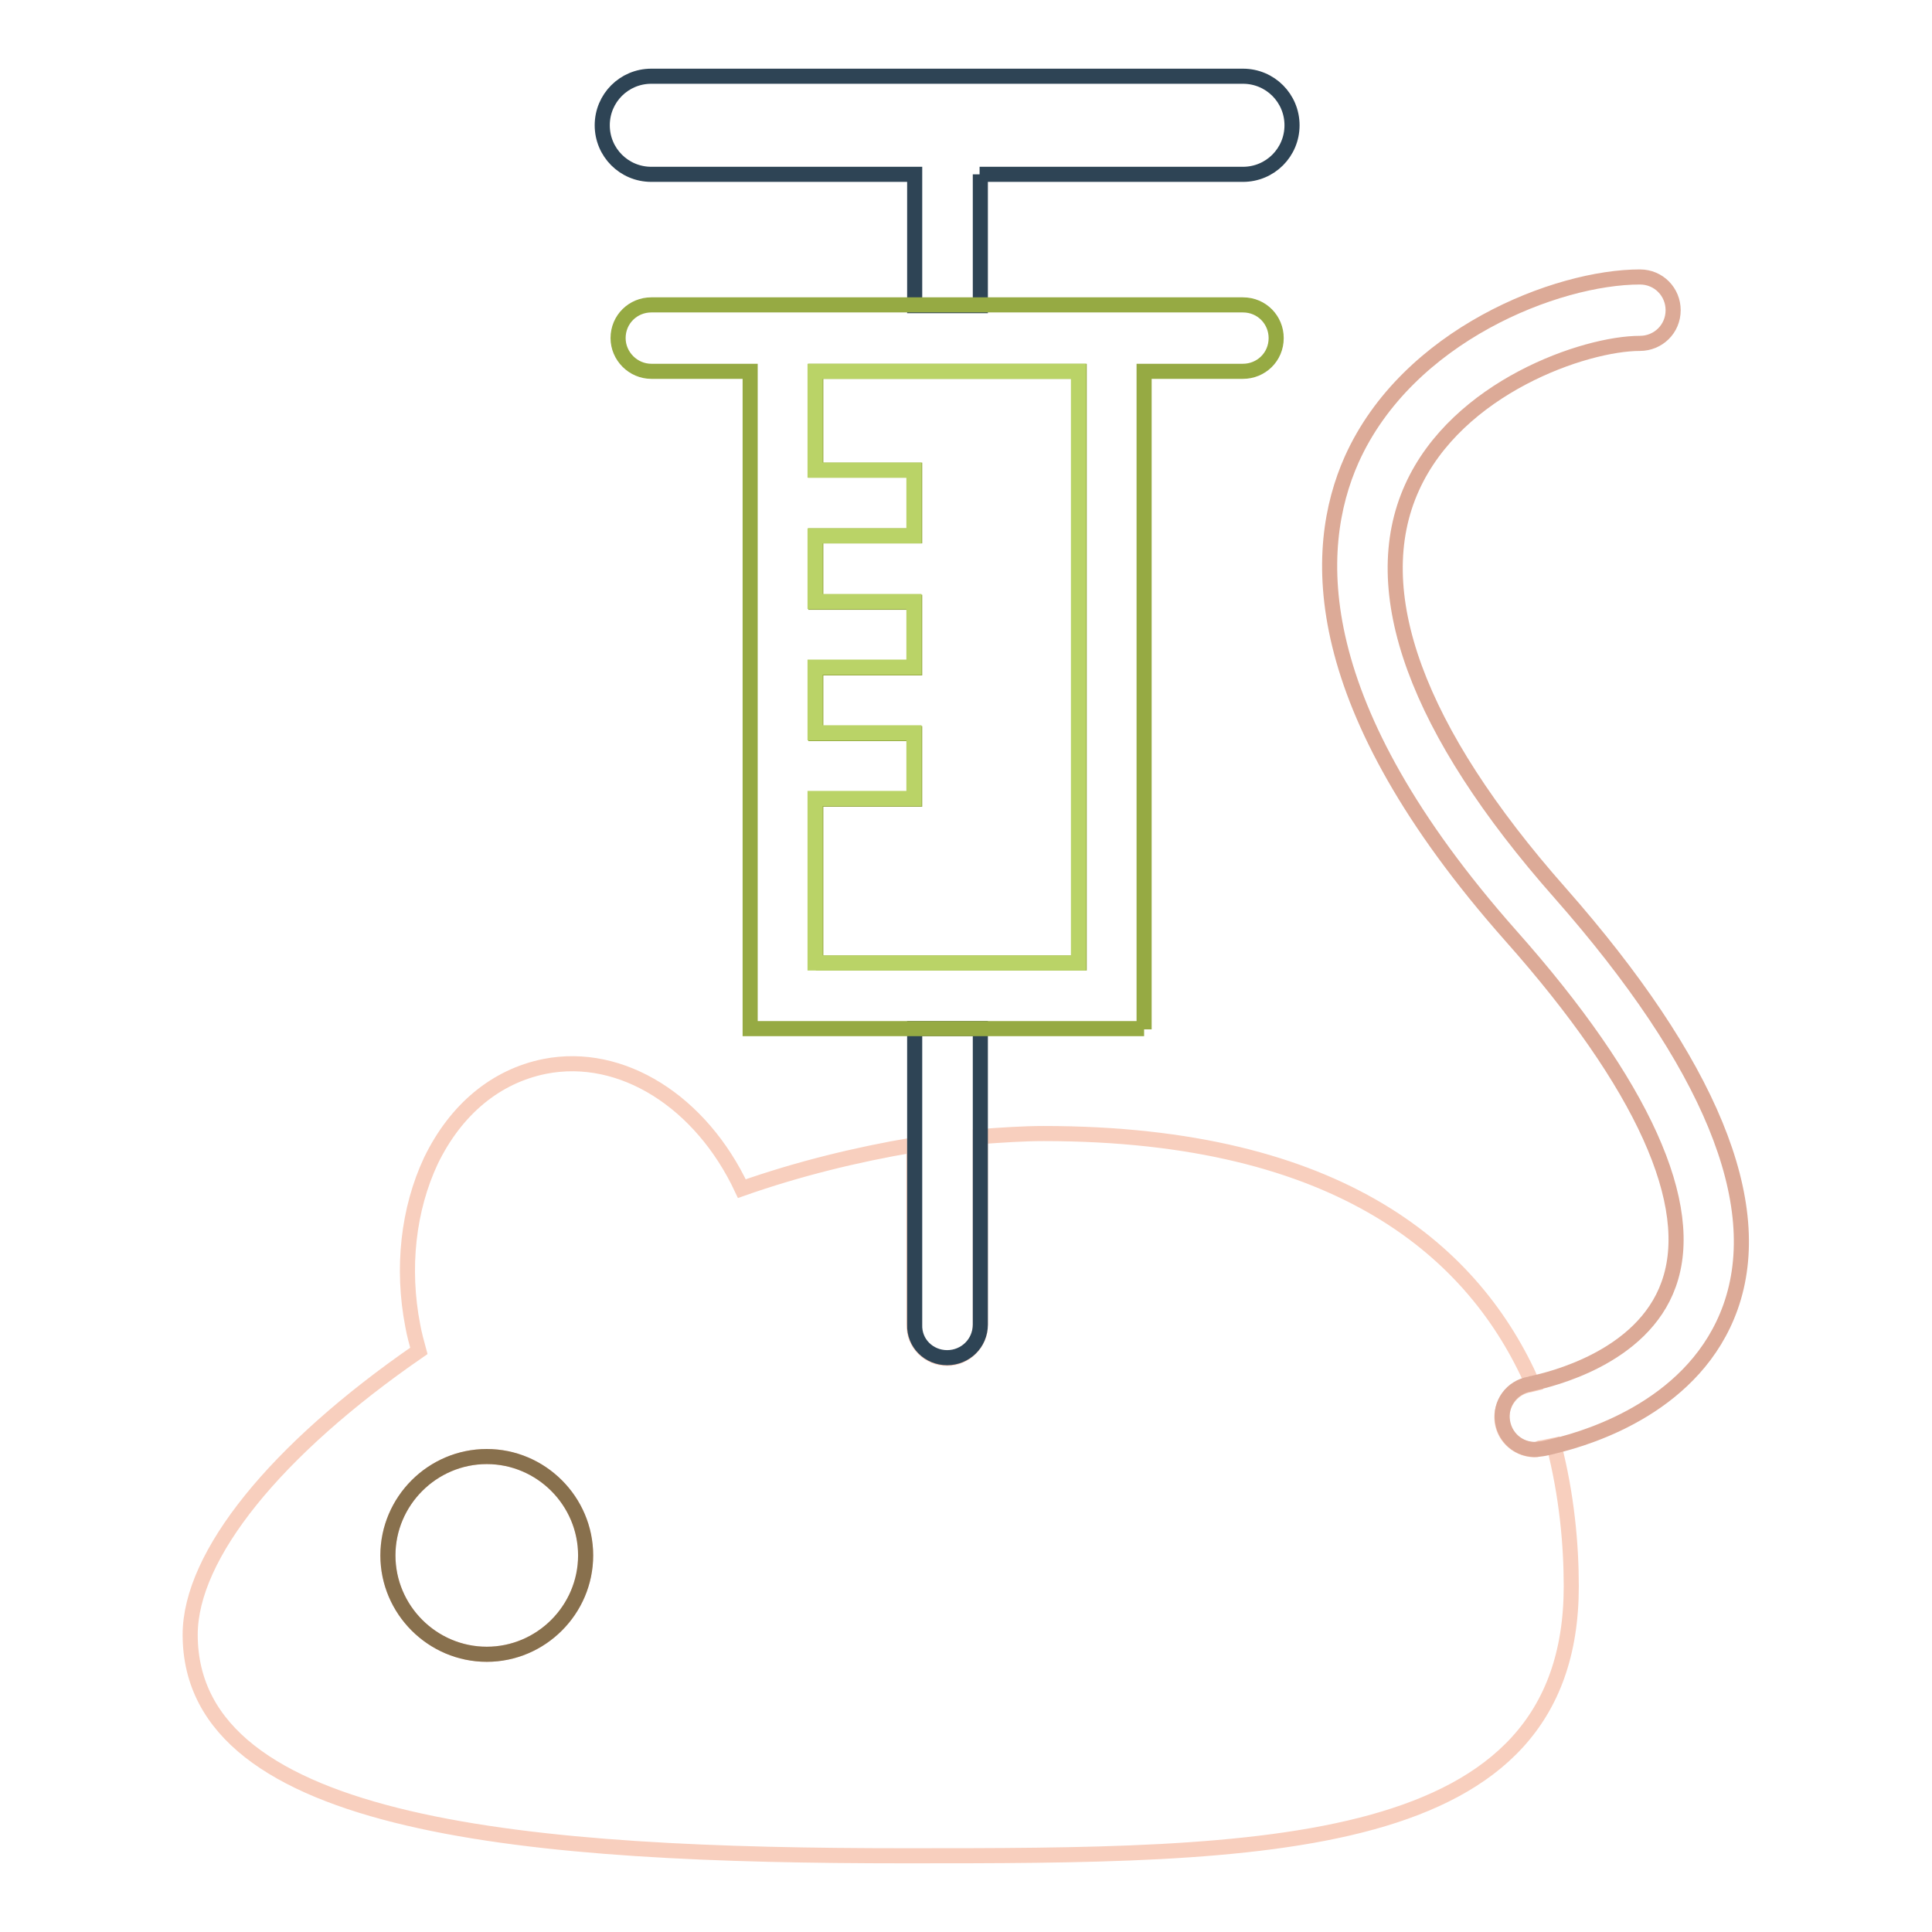
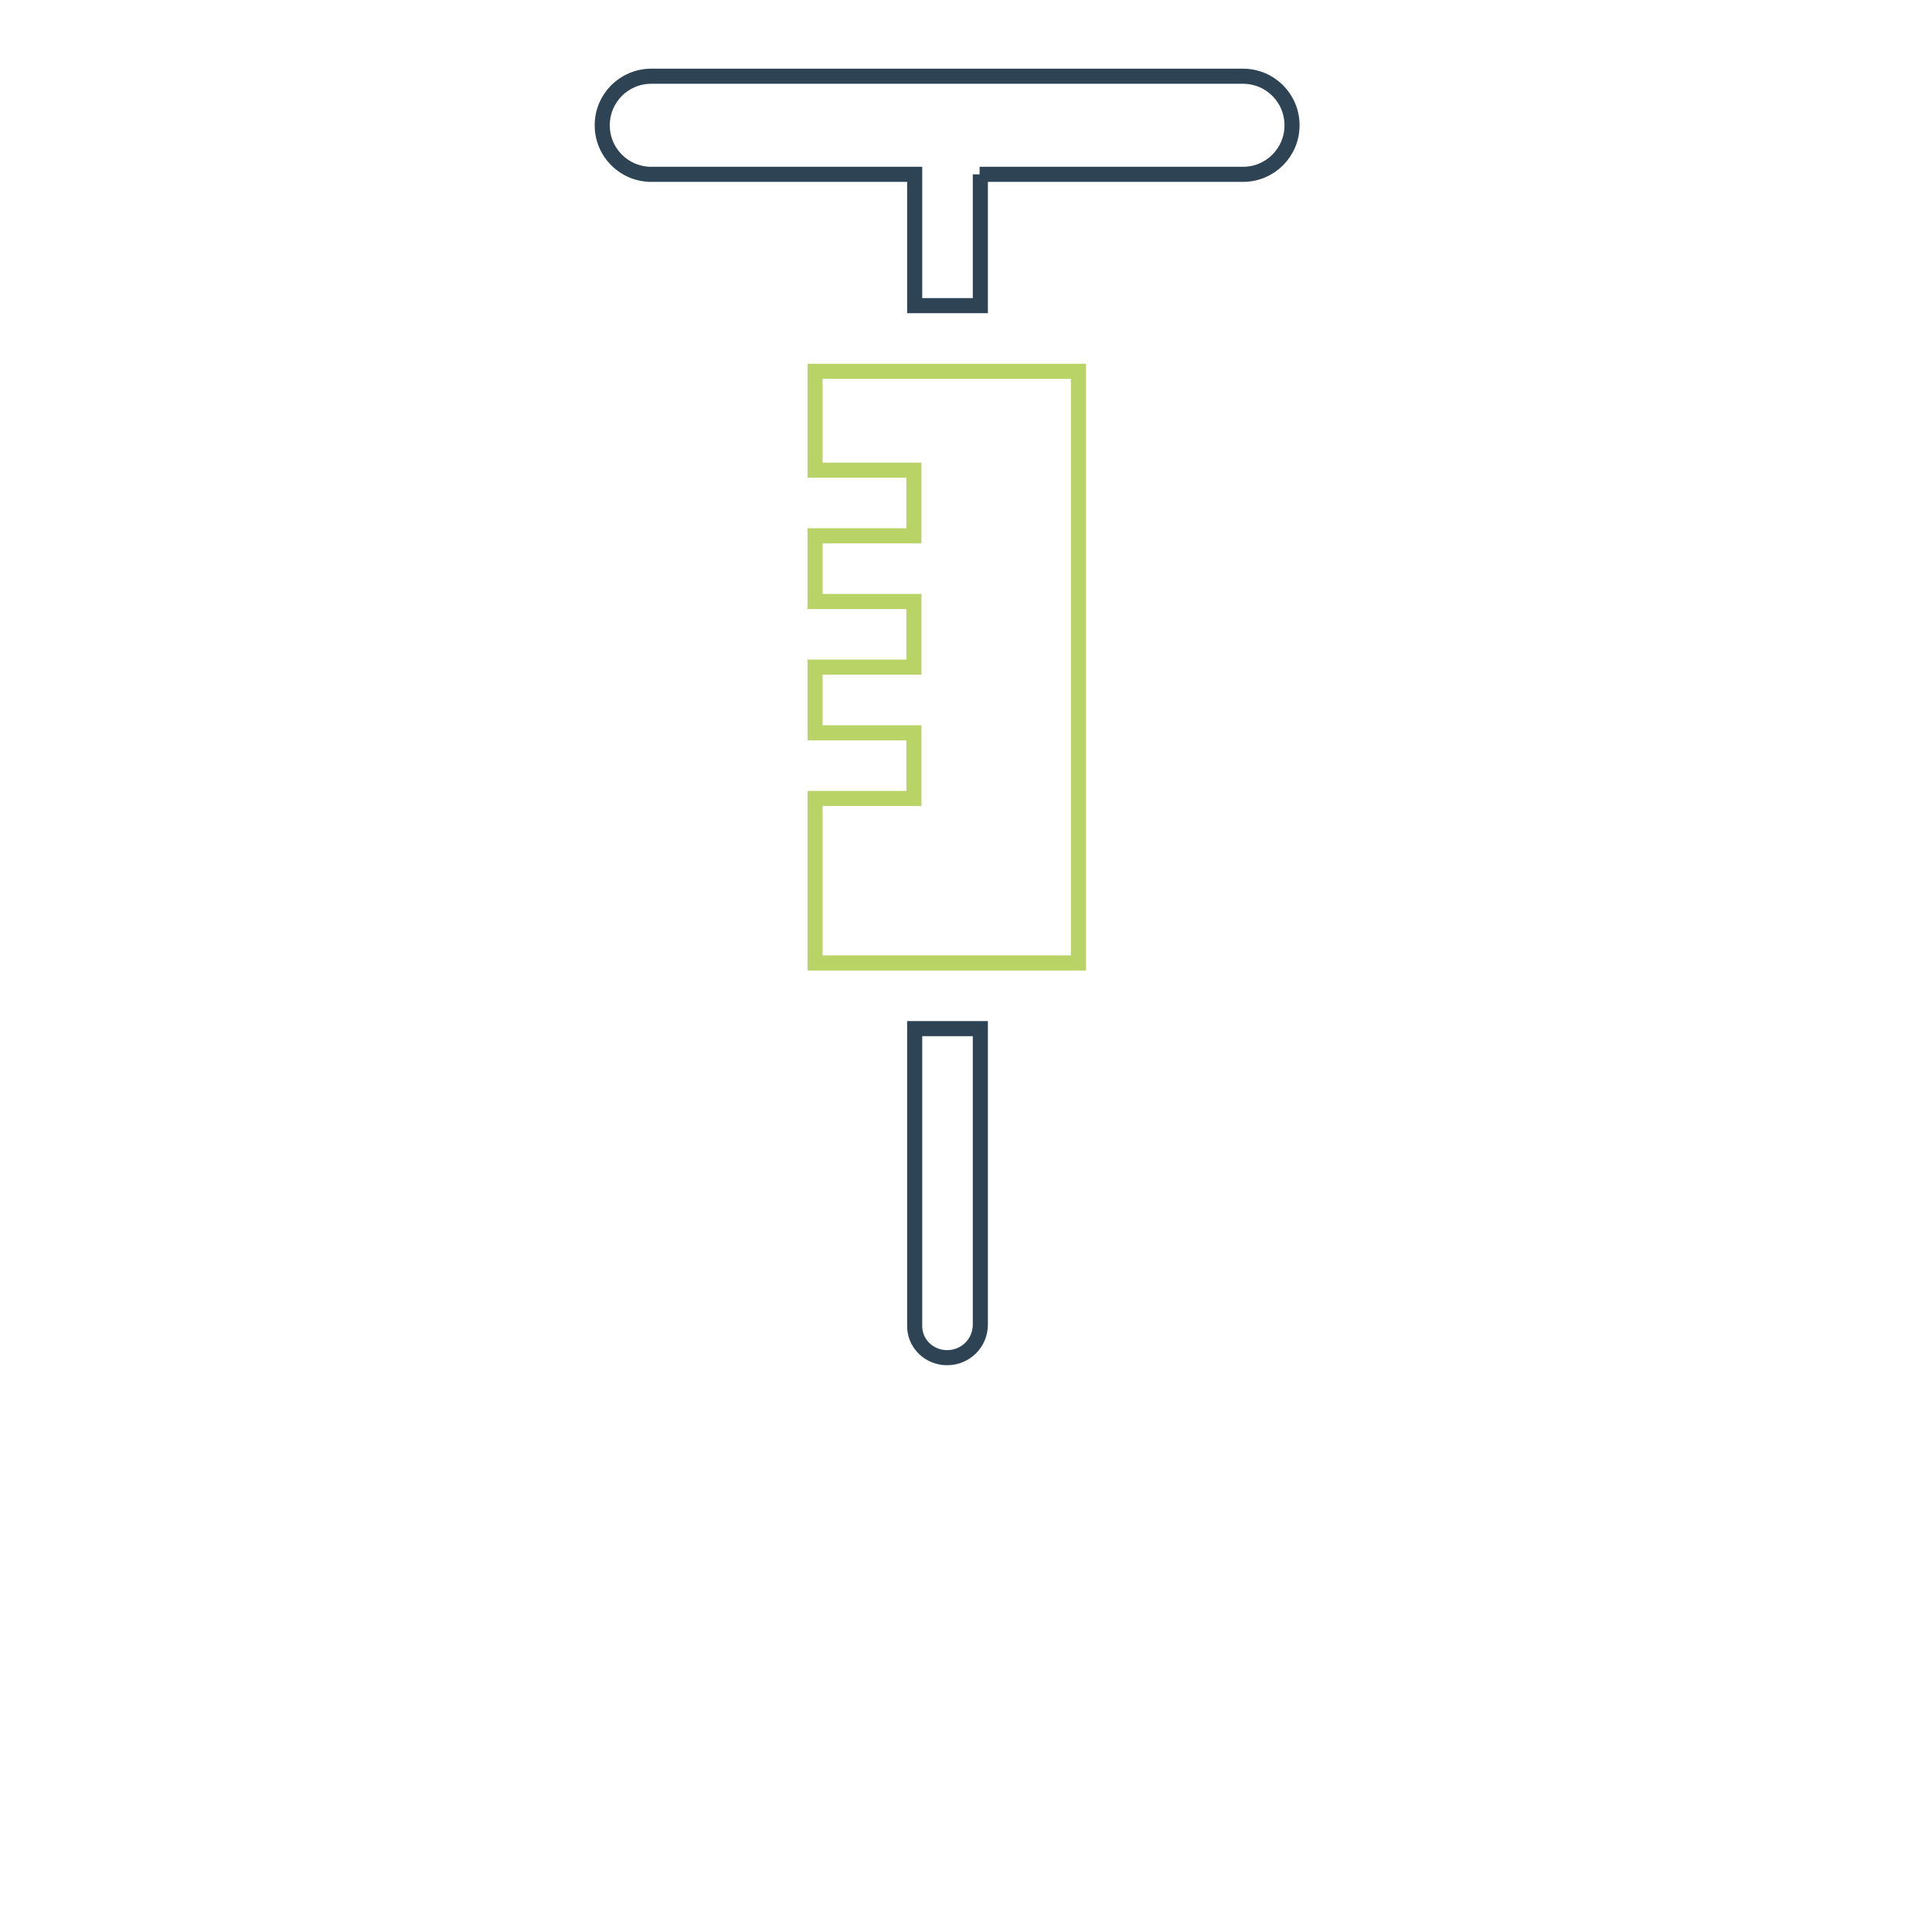
<svg xmlns="http://www.w3.org/2000/svg" version="1.1" x="0px" y="0px" viewBox="0 0 256 256" enable-background="new 0 0 256 256" xml:space="preserve">
  <g>
-     <path stroke-width="2" fill-opacity="0" stroke="#f8cfbe" d="M203.4,192.1c-2.4,0-4.4-1.9-4.4-4.3c0-2.1,1.6-4,3.7-4.3l0.4-0.1c-7.6-17.3-25.3-33.2-64.8-33.2 c-2.7,0-5.5,0.2-8.4,0.4v25c0,2.4-2,4.4-4.4,4.4c-2.4,0-4.4-1.9-4.4-4.4v-23.9c-7.7,1.3-15.4,3.2-22.8,5.8 c-5.4-11.5-15.9-18.2-26.1-16.2c-6.5,1.3-11.8,5.7-15.1,12.5c-3,6.4-3.9,14.2-2.4,21.9c0.2,1.1,0.5,2.2,0.8,3.3 c-19,13.1-30.3,27.1-30.3,37.6c0,25.8,45.5,29.3,94.7,29.3c47.4,0,88.3,0,88.3-35.7c0-5.6-0.6-12.1-2.3-18.7 c-1,0.2-1.8,0.4-1.9,0.4C203.8,192,203.6,192.1,203.4,192.1z M64.5,219.2c-7.2,0-13.1-5.9-13.1-13.1c0-7.2,5.9-13.1,13.1-13.1 c7.2,0,13.1,5.9,13.1,13.1C77.6,213.3,71.7,219.2,64.5,219.2z" />
-     <path stroke-width="2" fill-opacity="0" stroke="#88704d" d="M64.5,193c-7.2,0-13.1,5.9-13.1,13.1c0,7.2,5.9,13.1,13.1,13.1c7.2,0,13.1-5.9,13.1-13.1 C77.6,198.9,71.7,193,64.5,193z" />
-     <path stroke-width="2" fill-opacity="0" stroke="#dcaa97" d="M206.7,118.3c-19-21.5-25.8-40-19.6-53.7c6-13.3,22.9-19.1,30.2-19.1c2.4,0,4.4-1.9,4.4-4.4 c0-2.4-1.9-4.4-4.4-4.4c-11,0-30.8,7.7-38.2,24.2c-5.3,11.9-6,32.5,21.1,63.1c17.5,19.7,24.7,35.7,20.9,46.2 c-3.5,9.8-15.8,12.6-18,13.1c-0.2,0-0.3,0.1-0.4,0.1c-2.4,0.4-4,2.6-3.6,5s2.6,4,5,3.6c0.1,0,0.8-0.1,1.9-0.4 c5-1.2,18.7-5.5,23.3-18.4C234.2,159.4,226.6,140.9,206.7,118.3L206.7,118.3z" />
    <path stroke-width="2" fill-opacity="0" stroke="#2e4455" d="M125.5,179.9c2.4,0,4.4-1.9,4.4-4.4v-39.2h-8.7v39.2C121.1,178,123.1,179.9,125.5,179.9L125.5,179.9z  M129.8,23.1h34.9c3.6,0,6.5-2.9,6.5-6.5c0-3.6-2.9-6.5-6.5-6.5H86.3c-3.6,0-6.5,2.9-6.5,6.5c0,3.6,2.9,6.5,6.5,6.5h34.9v17.4h8.7 V23.1z" />
-     <path stroke-width="2" fill-opacity="0" stroke="#96aa43" d="M151.6,136.4V49.2h13.1c2.4,0,4.4-1.9,4.4-4.4c0-2.4-1.9-4.4-4.4-4.4H86.3c-2.4,0-4.4,1.9-4.4,4.4 c0,2.4,2,4.4,4.4,4.4h13.1v87.1H151.6z M108.1,127.7v-21.8h13.1v-8.7h-13.1v-8.7h13.1v-8.7h-13.1V71h13.1v-8.7h-13.1V49.2h34.9 v78.4H108.1z" />
    <path stroke-width="2" fill-opacity="0" stroke="#bad367" d="M142.9,49.2h-34.9v13.1h13.1V71h-13.1v8.7h13.1v8.7h-13.1v8.7h13.1v8.7h-13.1v21.8h34.9V49.2z" />
  </g>
</svg>